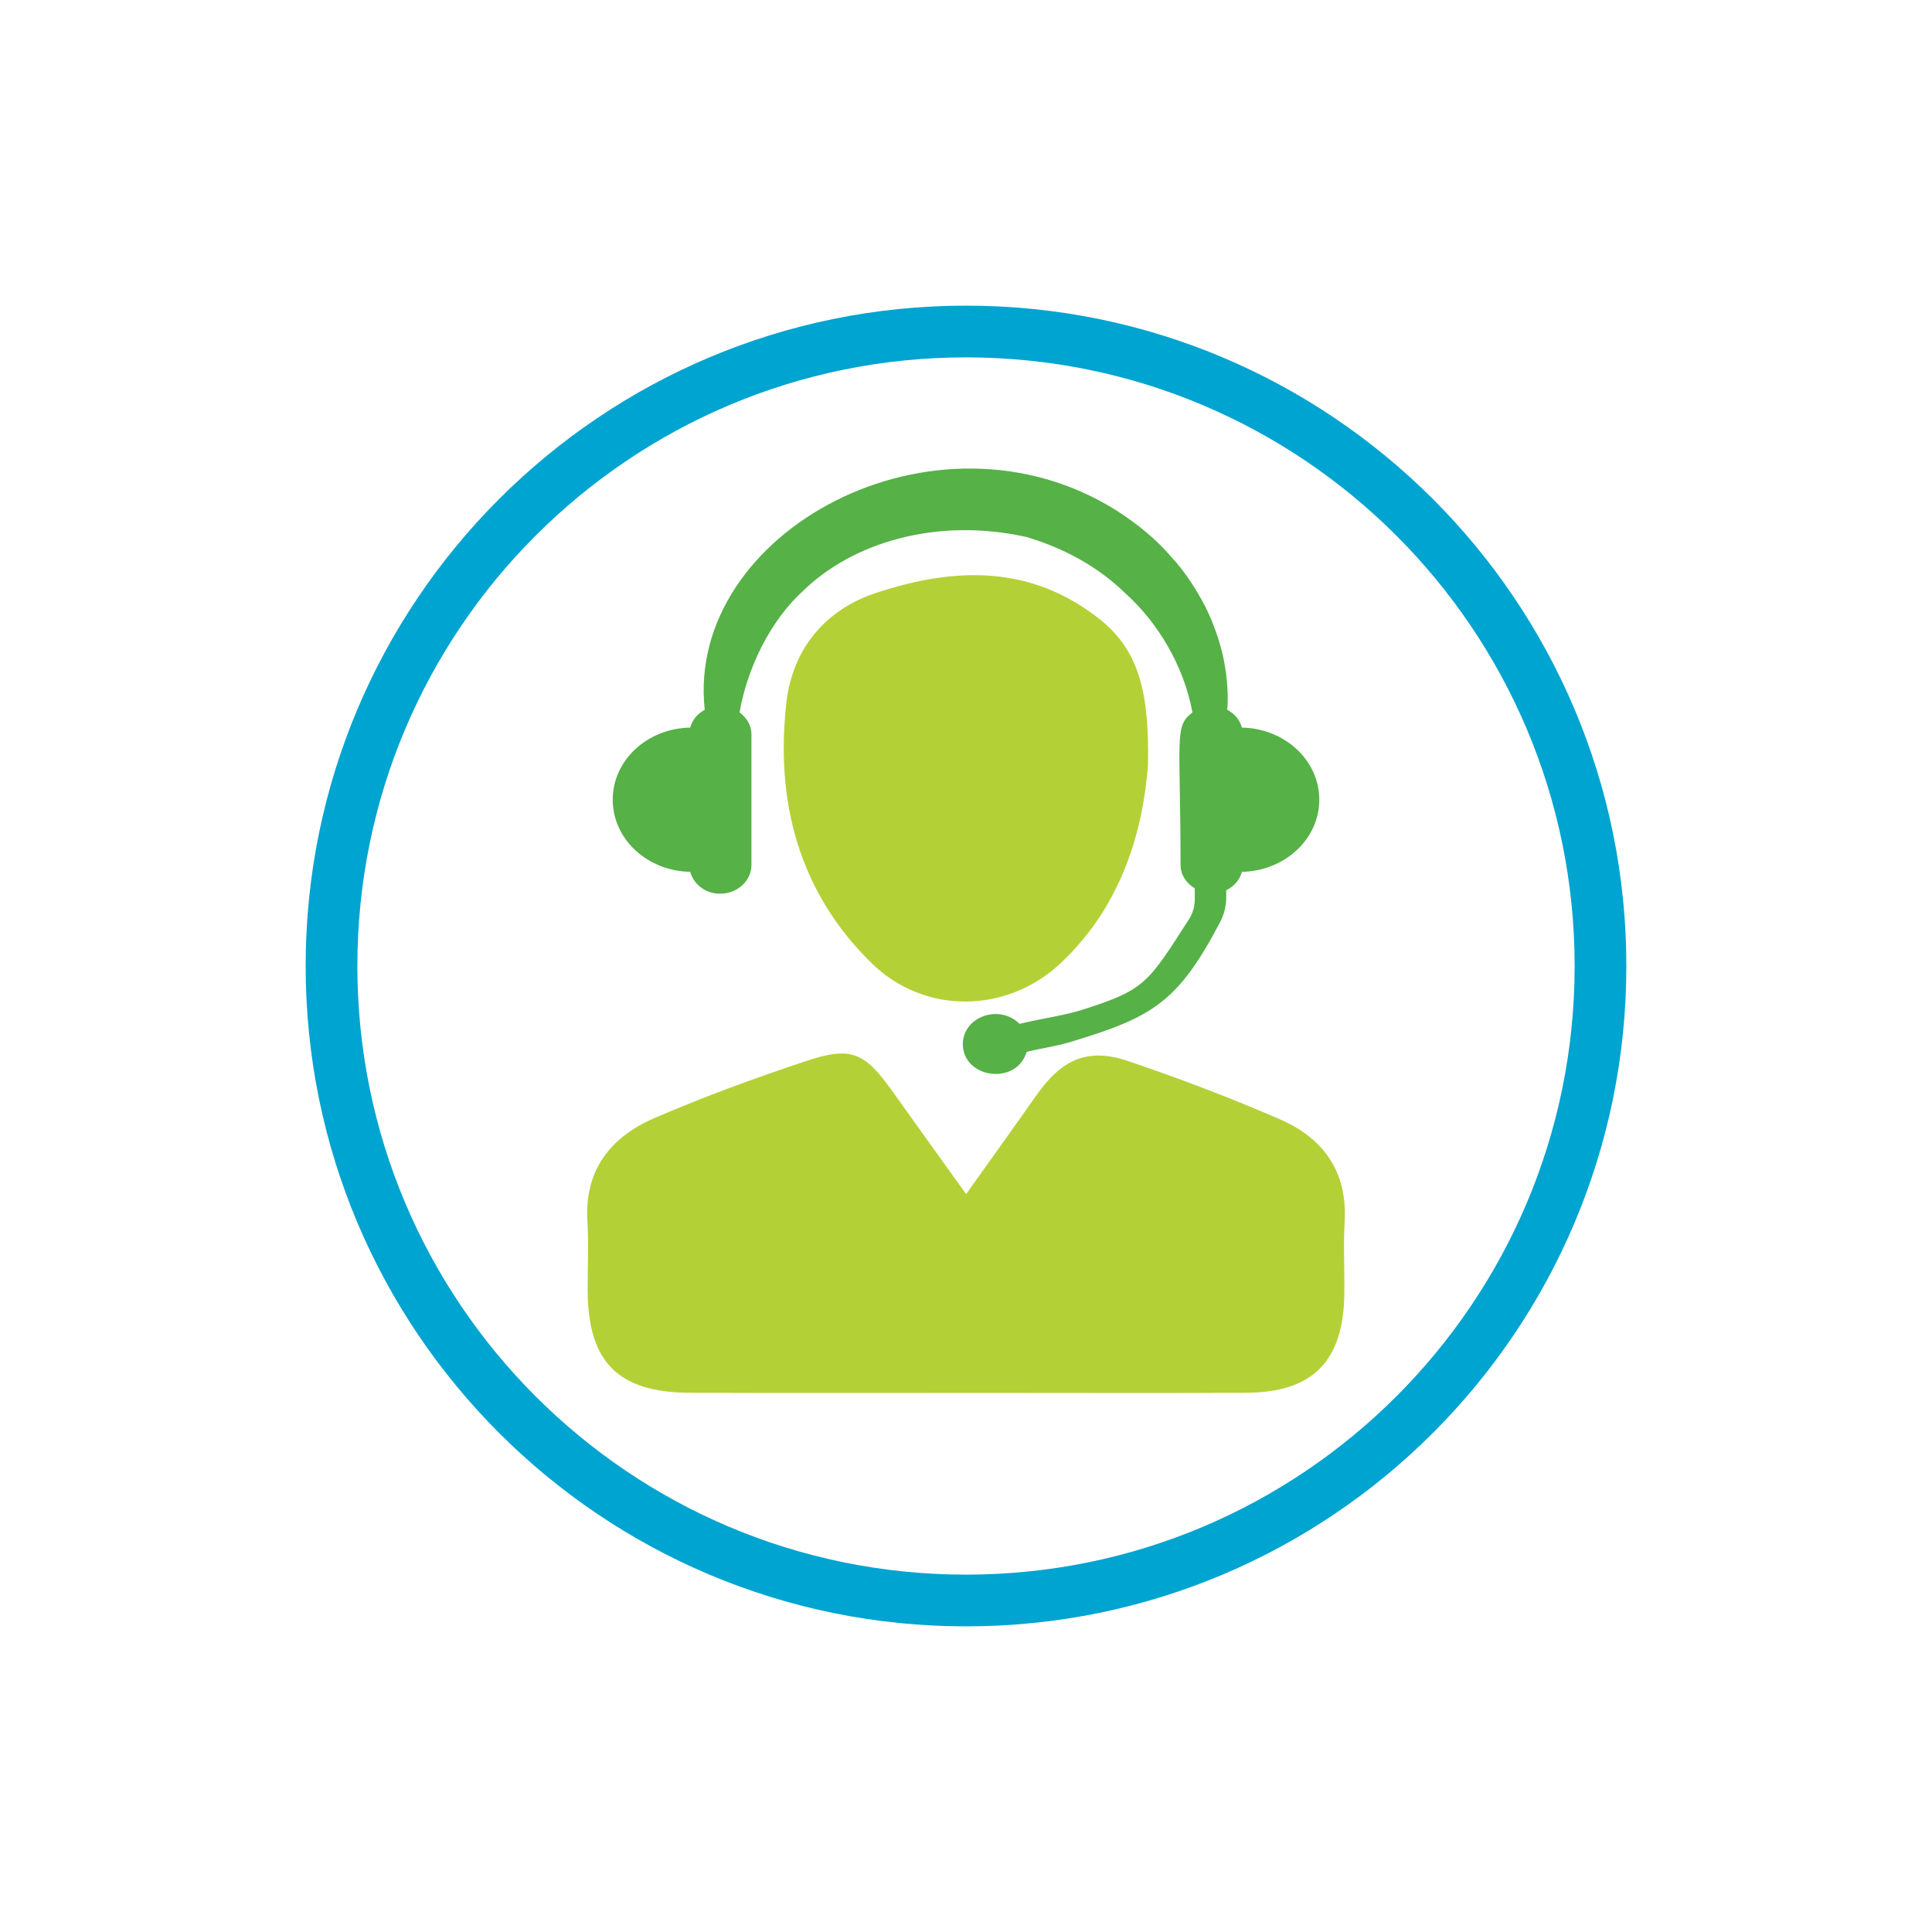
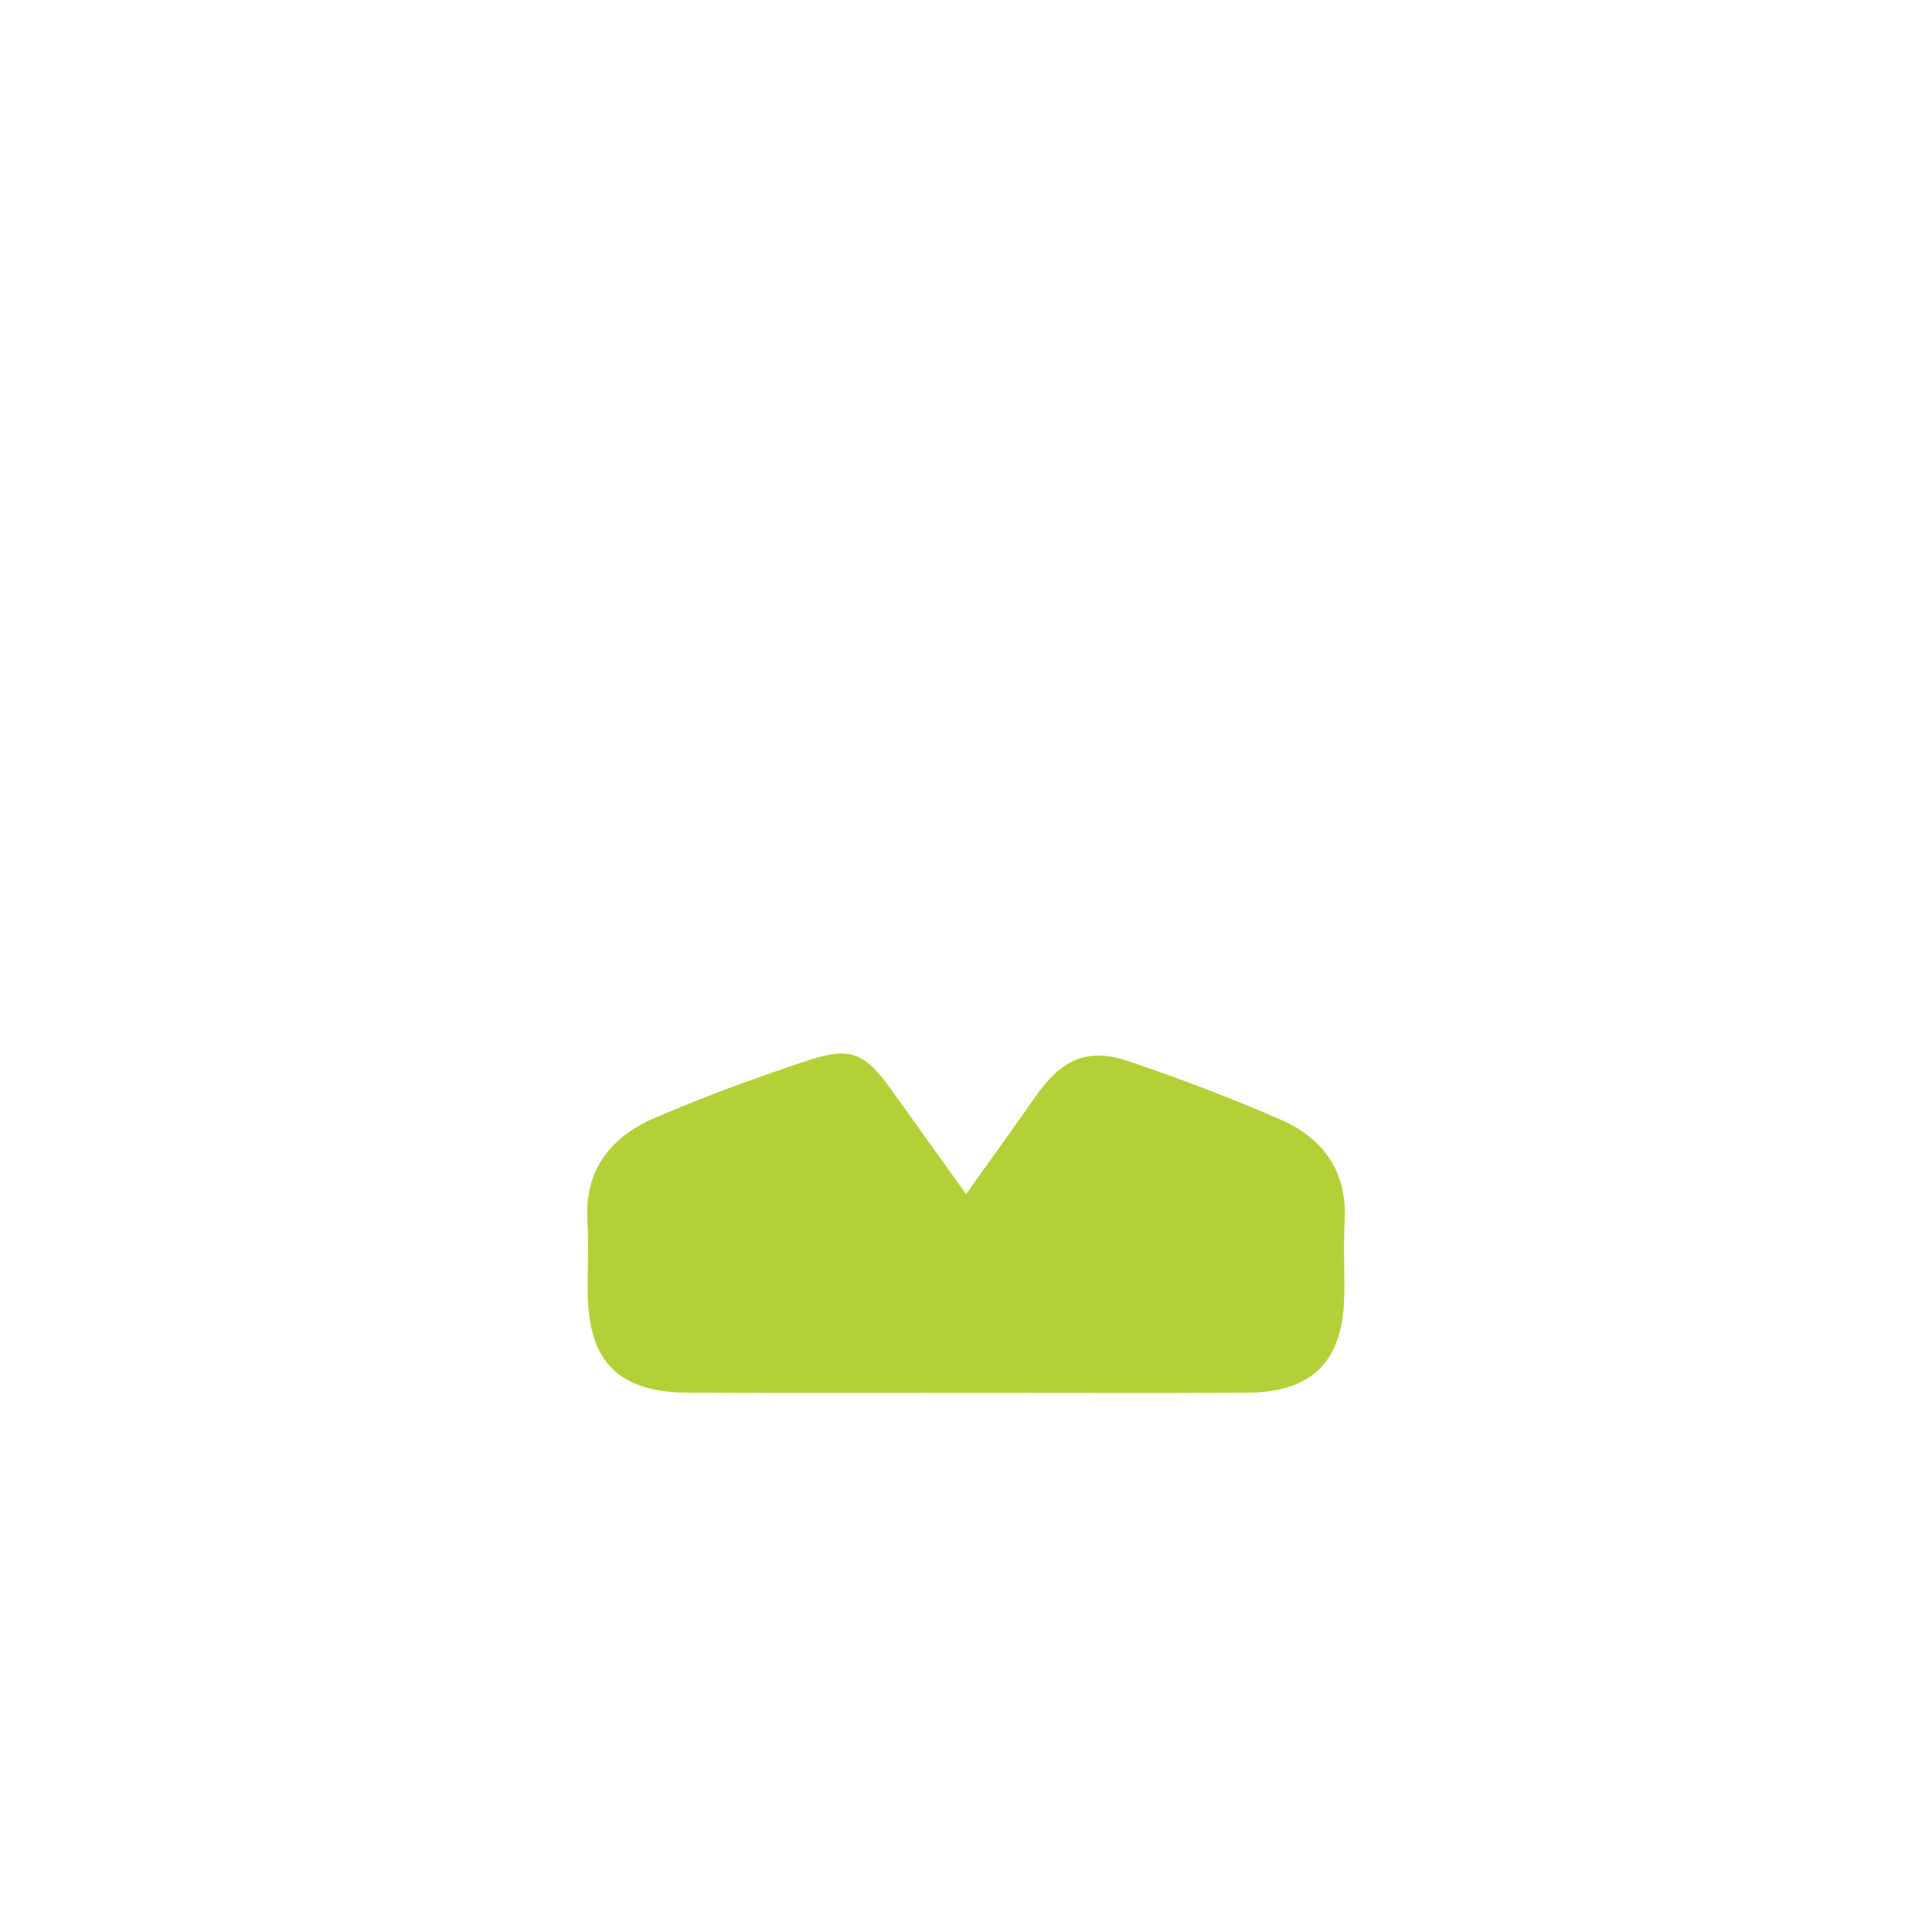
<svg xmlns="http://www.w3.org/2000/svg" version="1.1" id="Layer_1" x="0px" y="0px" width="1024px" height="1024px" viewBox="0 0 1024 1024" enable-background="new 0 0 1024 1024" xml:space="preserve">
-   <path fill="#56B147" d="M658.232,385.638c-1.128-4.091-3.862-7.406-7.759-9.445c0.83-9.147-0.412-20.383-2.52-29.645  c-1.855-7.577-4.704-16.075-9.079-24.975c-4.593-8.703-10.276-18.045-18.265-26.614c-7.588-8.887-17.351-16.952-28.402-24.097  c-96.183-60.987-228.993,11.154-218.682,105.365c-3.863,2.005-6.598,5.366-7.691,9.411c-22.786,0.399-41.083,17.318-41.083,38.202  c0,20.894,18.297,37.848,41.083,38.247c1.788,6.597,8.022,11.599,15.791,11.599c9.219,0,16.659-6.825,16.659-15.245v-69.157  c0-4.82-2.553-8.898-6.302-11.7c4.147-23.812,16.509-48.969,33.859-64.578c25.488-24.826,69.716-39.193,118.308-28.358  c18.674,5.572,37.085,14.949,52.433,29.932c17.066,15.346,30.92,38.349,35.434,63.037c-9.844,7.292-6.302,13.593-6.302,80.824  c0,5.252,3.099,9.695,7.542,12.43v5.834c0,3.725-1.059,7.371-3.063,10.504c-21.761,33.872-23.185,37.334-56.032,47.83  c-10.322,3.325-21.988,4.738-33.792,7.619c-10.834-10.753-30.045-3.678-30.045,10.724c0,18.115,28.325,22.273,33.826,4.123  c7.954-1.938,16.157-3.065,23.88-5.434c42.372-12.875,56.227-20.532,78.648-63.335c2.108-4.044,3.248-8.523,3.248-13.126v-3.781  c4.146-1.972,7.143-5.469,8.306-9.741c22.719-0.434,41.016-17.353,41.016-38.247C699.248,402.991,680.951,386.072,658.232,385.638" />
  <path fill="#B3D136" d="M512.068,632.893c13.604-19.105,25.417-35.512,37.049-52.1c13.593-19.392,27.3-25.658,48.777-18.41  c27.309,9.229,54.356,19.503,80.753,30.989c22.719,9.923,35.479,27.571,34.056,53.741c-0.73,12.909,0,25.852-0.183,38.758  c-0.479,35.582-16.658,52.138-51.92,52.319c-45.492,0.25-90.996,0.068-136.502,0.068c-52.896,0-105.762,0.149-158.661-0.068  c-37.805-0.148-53.741-16.303-53.958-53.925c-0.068-12.28,0.615-24.643-0.149-36.89c-1.674-27.244,12.361-44.775,35.514-54.769  c26.433-11.405,53.627-21.362,80.971-30.409c23.335-7.759,30.557-4.294,44.993,15.939  C485.236,595.558,497.748,612.954,512.068,632.893" />
-   <path fill="#B3D136" d="M608.433,405.793c-2.484,32.083-12.613,73.145-46.27,104.715c-28.54,26.764-72.073,27.447-100.146,0.035  c-38.94-38.031-51.188-86.339-45.175-138.474c3.169-27.298,19.804-48.774,47.763-57.924c41.528-13.604,81.734-14.914,118.34,14.106  C604.307,345.203,609.194,368.469,608.433,405.793" />
-   <path fill="#00A4D0" d="M512,834.588c-178.168,0-322.588-144.42-322.588-322.588c0-178.166,144.42-322.588,322.588-322.588  c178.166,0,322.588,144.422,322.588,322.588C834.588,690.168,690.166,834.588,512,834.588z M512,162c-193.298,0-350,156.703-350,350  c0,193.298,156.702,350,350,350s350-156.702,350-350C862,318.703,705.298,162,512,162" />
</svg>